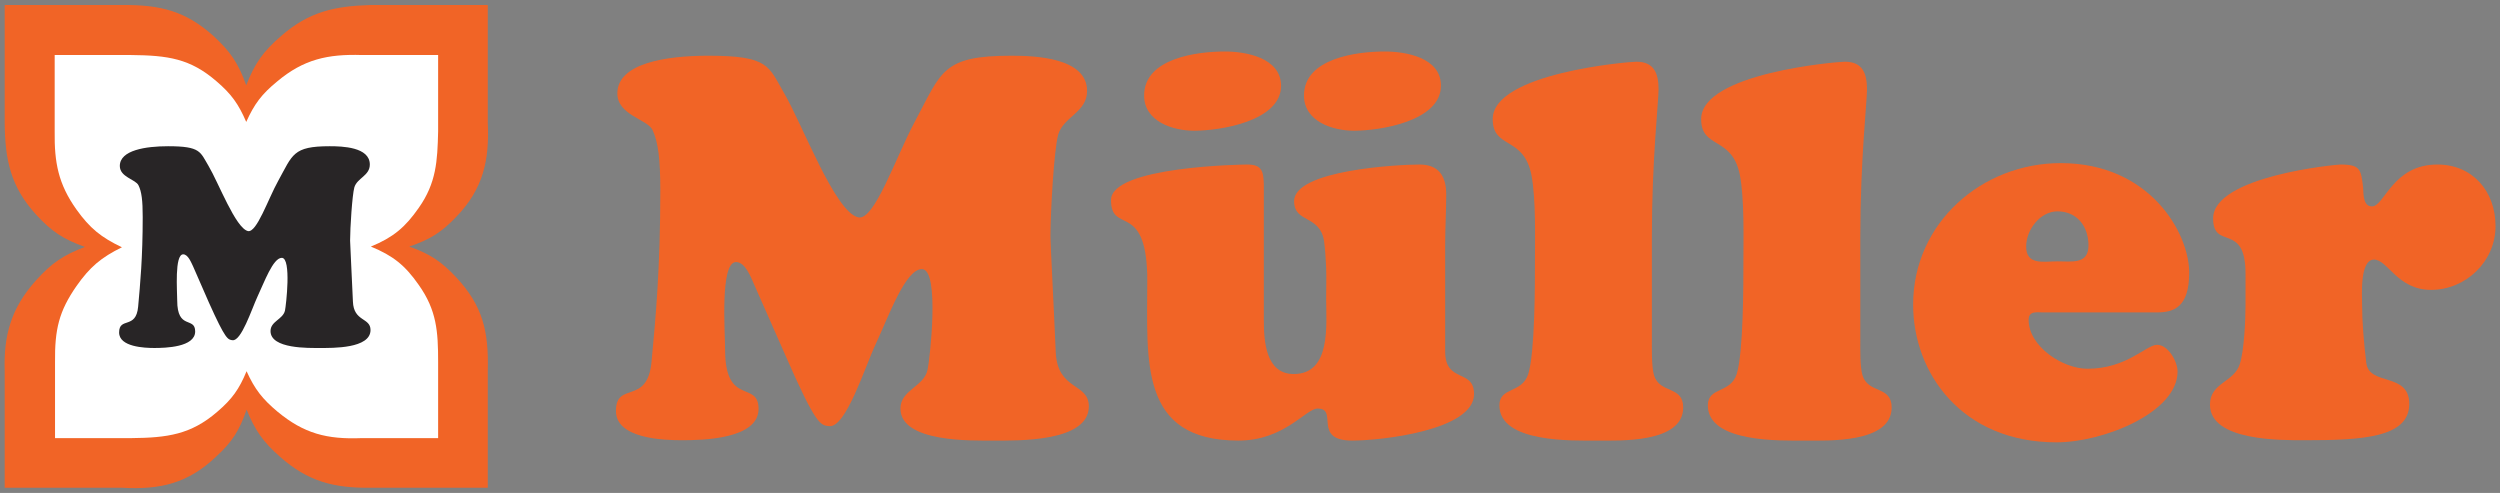
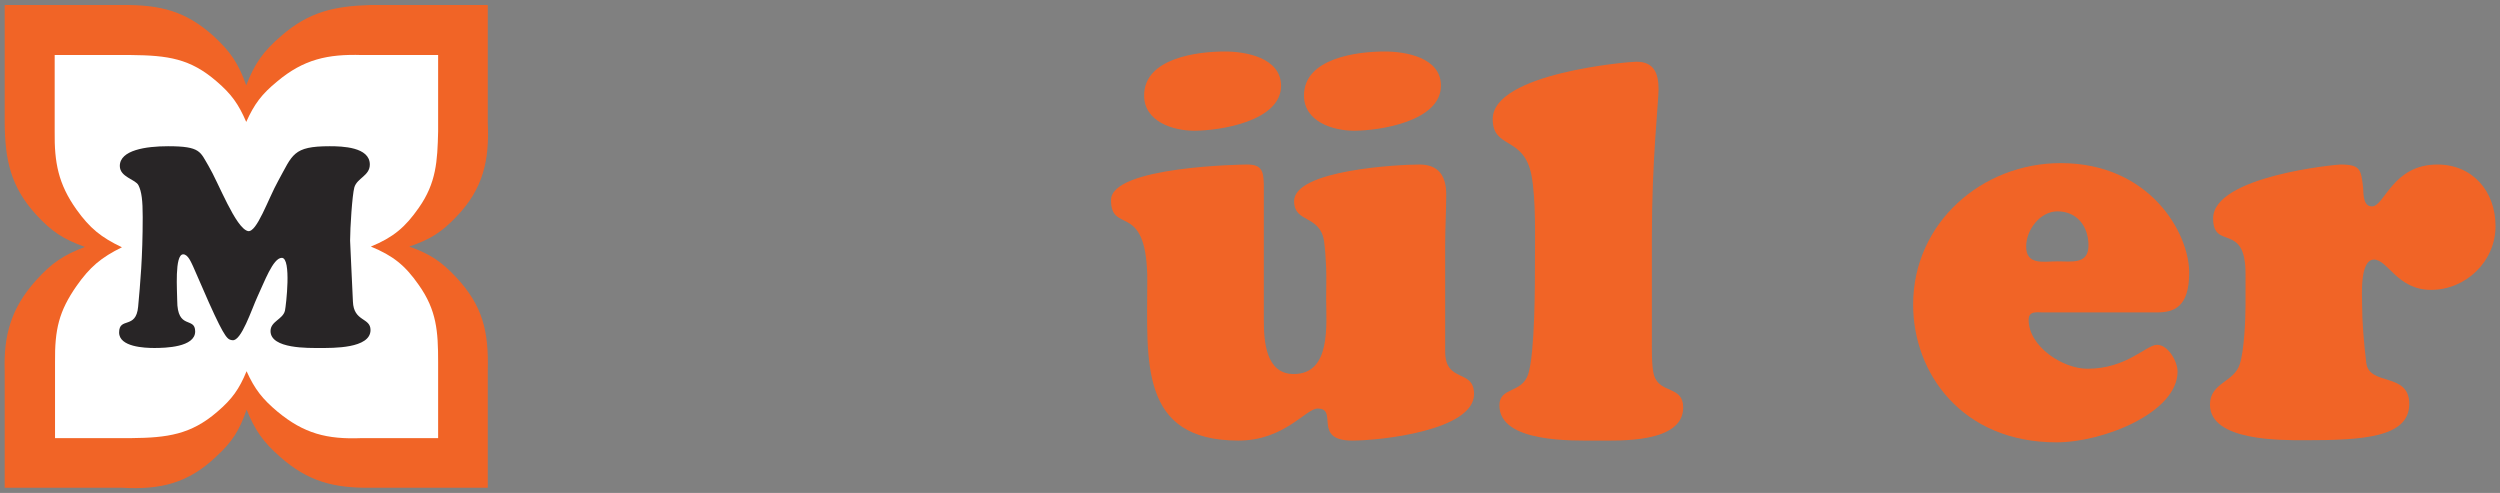
<svg xmlns="http://www.w3.org/2000/svg" version="1.1" id="svg6634" x="0px" y="0px" viewBox="0 0 710 140" style="enable-background:new 0 0 710 140;" xml:space="preserve">
  <rect x="0" y="0" width="710" height="140" fill="#808080" stroke="none" />
  <g transform="translate(-13.571,-96.075)">
    <g id="logo">
      <path id="logo_orange" style="fill:#F16426;" d="M14.9,97.5h33.4c10.8-0.1,18,1.7,25.9,8.8c4.8,4.4,7.1,7.8,9.3,14    c2.4-6.2,4.8-9.6,9.9-14c7.9-6.9,15.2-8.5,25.4-8.8h33.3v33.4c0.5,10.7-1.3,18.8-8.9,26.7c-4.3,4.5-7.5,6.5-13.4,8.5    c5.9,2.1,9.1,4.2,13.4,8.8c7.4,8,9.2,15.1,8.9,26.5v33.2h-33.3c-10.5,0.1-17.8-1.8-25.7-8.8c-4.8-4.2-7.1-7.5-9.5-13.4    c-2,5.9-4.1,9.2-8.7,13.4c-7.9,7.5-15.7,9.4-26.6,8.8H14.9v-33.2c-0.3-10.1,1.8-17.8,8.9-25.7c4.4-4.9,7.8-7.2,13.9-9.5    c-6.2-2.2-9.5-4.4-13.9-9.2c-7.2-7.9-8.8-15.5-8.9-26V97.5L14.9,97.5z" />
      <path id="logo_weiss" style="fill:#FFFFFF;" d="M29.1,111.7h21.6c10.6,0.1,16.9,1,24.4,7.5c4.2,3.6,6.2,6.4,8.4,11.5    c2.3-5.1,4.4-7.9,8.8-11.5c7.5-6.3,14.4-7.8,24-7.5h21.7v21.7c-0.2,8.4-0.5,14.6-5.5,21.7c-3.9,5.6-7.3,8.4-13.6,11    c6.3,2.6,9.7,5.3,13.6,10.9c5.1,7.2,5.5,13.2,5.5,21.9v21.6h-21.7c-9.9,0.4-16.4-1.3-23.9-7.5c-4.3-3.6-6.5-6.4-8.8-11.5    c-2.1,5.1-4.1,7.9-8.3,11.5c-7.5,6.5-14.2,7.4-24.4,7.5H29.2V199c-0.1-9.4,1.1-14.5,6.1-21.7c3.8-5.4,7-8.1,12.9-11    c-5.9-2.8-9.1-5.4-12.9-10.7c-5.2-7.3-6.3-13.4-6.2-22.1L29.1,111.7L29.1,111.7z" />
      <path id="logo_m" style="fill:#282526;" d="M72.9,182c4.8,10.7,5.4,10.5,6.7,10.7c2.5,0.3,5.4-8.7,7.1-12.4c1.9-4,4.4-11,6.9-11    c2.8,0,1.2,13.6,0.9,15c-0.6,2.5-4.1,3-4.1,5.8c0,5.1,10.9,4.8,14.1,4.8c3.5,0,14.3,0.2,14.3-5.1c0-3.6-4.8-2.3-5-8.1    c-0.3-7.4-0.8-16.1-0.8-17.3c0-3.6,0.6-12.9,1.2-15.1c0.8-2.7,4.4-3.3,4.4-6.5c0-5-7.9-5.2-11.4-5.2c-10.5,0-10.5,2.4-14.6,9.8    c-2.9,5.2-6.1,14.8-8.6,14.3c-3.5-0.8-8.4-13.8-11.2-18.5c-2.4-4-2.2-5.6-11.5-5.6c-6.3,0-13.7,1.1-13.7,5.6    c0,3.2,4.5,3.8,5.3,5.5c0.9,1.8,1.2,4.3,1.2,9c0,11.5-0.7,18.9-1.3,25.5c-0.6,6.5-5.4,2.8-5.4,7.3c0,4.1,7.2,4.4,10,4.4    c3.1,0,11.6-0.2,11.6-4.7c0-4.3-5.1-0.3-5.1-8.8c0-2.6-0.8-13.1,1.7-13.1c1.4,0,2.3,2.4,2.8,3.4L72.9,182L72.9,182z" />
    </g>
    <g id="schrift">
-       <path id="M" style="fill:#F16426;" d="M236.5,196.7c8.9,20.4,10.1,20.1,12.5,20.4c4.8,0.6,10.1-16.6,13.4-23.6    c3.6-7.7,8.3-21,13-21c5.2,0,2.2,26,1.6,28.6c-1,4.8-7.7,5.7-7.7,11c0,9.7,20.4,9.1,26.5,9.1c6.6,0,27,0.5,27-9.7    c0-6.8-8.9-4.4-9.4-15.4c-0.6-14.1-1.5-30.7-1.5-32.9c0-6.8,1-24.6,2.2-28.9c1.5-5.1,8.2-6.3,8.2-12.4c0-9.5-14.9-10-21.5-10    c-19.7,0-19.8,4.5-27.4,18.7c-5.4,10-11.5,28.3-16.1,27.2c-6.6-1.5-15.8-26.3-21-35.2c-4.5-7.7-4.2-10.7-21.6-10.7    c-11.9,0-25.8,2.1-25.8,10.7c0,6.2,8.5,7.3,10,10.4c1.6,3.5,2.2,8.2,2.2,17.2c0,21.9-1.3,36-2.5,48.7    c-1.2,12.4-10.1,5.3-10.1,13.9c0,7.9,13.6,8.3,18.8,8.3c5.8,0,21.7-0.3,21.7-8.9c0-8.2-9.5-0.6-9.5-16.8c0-5-1.5-24.9,3.1-24.9    c2.7,0,4.3,4.5,5.2,6.5L236.5,196.7L236.5,196.7z" />
      <path id="ue" style="fill-rule:evenodd;clip-rule:evenodd;fill:#F16426;" d="M361.4,110.7c-7.6,0-22.9,1.8-22.9,12.5    c0,7.4,8.2,10,14.2,10c7.4,0,24.7-2.7,24.7-12.8C377.3,112.4,367.3,110.7,361.4,110.7z M406.8,110.7c-7.6,0-22.9,1.8-22.9,12.5    c0,7.4,8.2,10,14.2,10c7.4,0,24.7-2.7,24.7-12.8C422.8,112.4,412.8,110.7,406.8,110.7z M367.8,142.8c-1.2,0-38.7,0.5-38.7,10.1    c0,9.4,9.1,1,10.2,19.2c0.1,1.1,0.1,2.4,0.1,3.8c0,22.7-2.4,45.3,25.9,45.3c13.1,0,19.1-9.1,22.5-9.1c6,0-1.6,9.1,9.8,9.1    c8.2,0,34.6-2.9,34.6-13.2c0-7.3-8.2-3-8.2-12.1v-23.8v-6.5c0-4.8,0.3-9.5,0.3-14.3c0-5.3-2.2-8.5-7.6-8.5    c-5.7,0-35.6,1.5-35.6,10.4c0,6.3,7.3,3.8,8.5,11.3c0.3,2.3,0.5,4.9,0.6,7.6c0.1,3,0,6.1,0,8.8c0,7.3,1.5,21.4-9.2,21.4    c-8,0-8.5-9.4-8.5-15.4v-14.8v-23.6C372.4,144.8,372,142.8,367.8,142.8z" />
      <path id="l1" style="fill:#F16426;" d="M482.7,163.2c0-21.6,1.9-38.2,1.9-41.7c0-4.5-1.2-7.9-6.3-7.9c-2.1,0-40.8,3.2-40.8,16.3    c0,8.6,8.8,4.7,11,15.9c1.3,6.8,1,18.1,1,24c0,7.4,0,26.3-1.9,32.5c-1.8,5.6-8.2,3.6-8.2,8.9c0,10.7,20.9,10,27.6,10    c6.4,0,24.6,0.8,24.6-9.4c0-6.3-6.7-3.8-8.3-9.2c-0.7-2.4-0.6-7.4-0.6-10.1V163.2L482.7,163.2z" />
-       <path id="l2" style="fill:#F16426;" d="M541.9,163.2c0-21.6,1.9-38.2,1.9-41.7c0-4.5-1.2-7.9-6.3-7.9c-2.1,0-40.8,3.2-40.8,16.3    c0,8.6,8.8,4.7,11,15.9c1.3,6.8,1,18.1,1,24c0,7.4,0,26.3-1.9,32.5c-1.8,5.6-8.2,3.6-8.2,8.9c0,10.7,20.9,10,27.6,10    c6.4,0,24.6,0.8,24.6-9.4c0-6.3-6.7-3.8-8.3-9.2c-0.7-2.4-0.6-7.4-0.6-10.1V163.2L541.9,163.2z" />
      <path id="e" style="fill-rule:evenodd;clip-rule:evenodd;fill:#F16426;" d="M626.1,184.8c4.8,0,9.2-1.4,9.2-11.3    c0-11.3-11.2-31.1-36.5-31.1c-22.3,0-41.9,16.9-41.9,40.2c0,19.5,13.9,39.1,40.7,39.1c13.4,0,34.4-8.5,34.4-20.1    c0-2.9-2.7-7.6-5.8-7.6c-3.1,0-8.6,6.8-19.8,6.8c-7,0-16.7-6.3-16.7-13.9c0-2.6,2.4-2.1,4-2.1H626.1L626.1,184.8 M597.9,170.3    c-3.9,0-8.9,1.2-8.9-4.2c0-4.8,4-10,8.9-10c5.5,0,8.8,4.2,8.8,9.7C606.7,171.2,602,170.3,597.9,170.3L597.9,170.3z" />
      <path id="r" style="fill:#F16426;" d="M651.3,182.8c0,4.2-0.4,12.8-1.6,16.6c-1.6,5.3-8.5,5.3-8.5,11.6    c0,10.4,20.3,10.1,27.1,10.1c16.4,0,29.5-0.8,29.5-10.3c0-9.1-11.3-5-12.2-11.6c-0.7-5.7-1.2-12.1-1.2-16.6    c0-2.7-0.7-12.8,3.4-12.8c3.9,0,6.6,8.6,16.2,8.6c9.8,0,18.3-8,18.3-18.1c0-10-6.6-17.5-16.5-17.5c-12.8,0-15,11.9-18.6,11.9    c-2.5,0-2.4-3.5-2.5-5.3c-0.6-5.1-0.7-6.6-6.4-6.6c-1.3,0-36.2,3.3-36.2,15.3c0,9.2,9.2,0.9,9.2,15.7V182.8L651.3,182.8z" />
    </g>
  </g>
</svg>